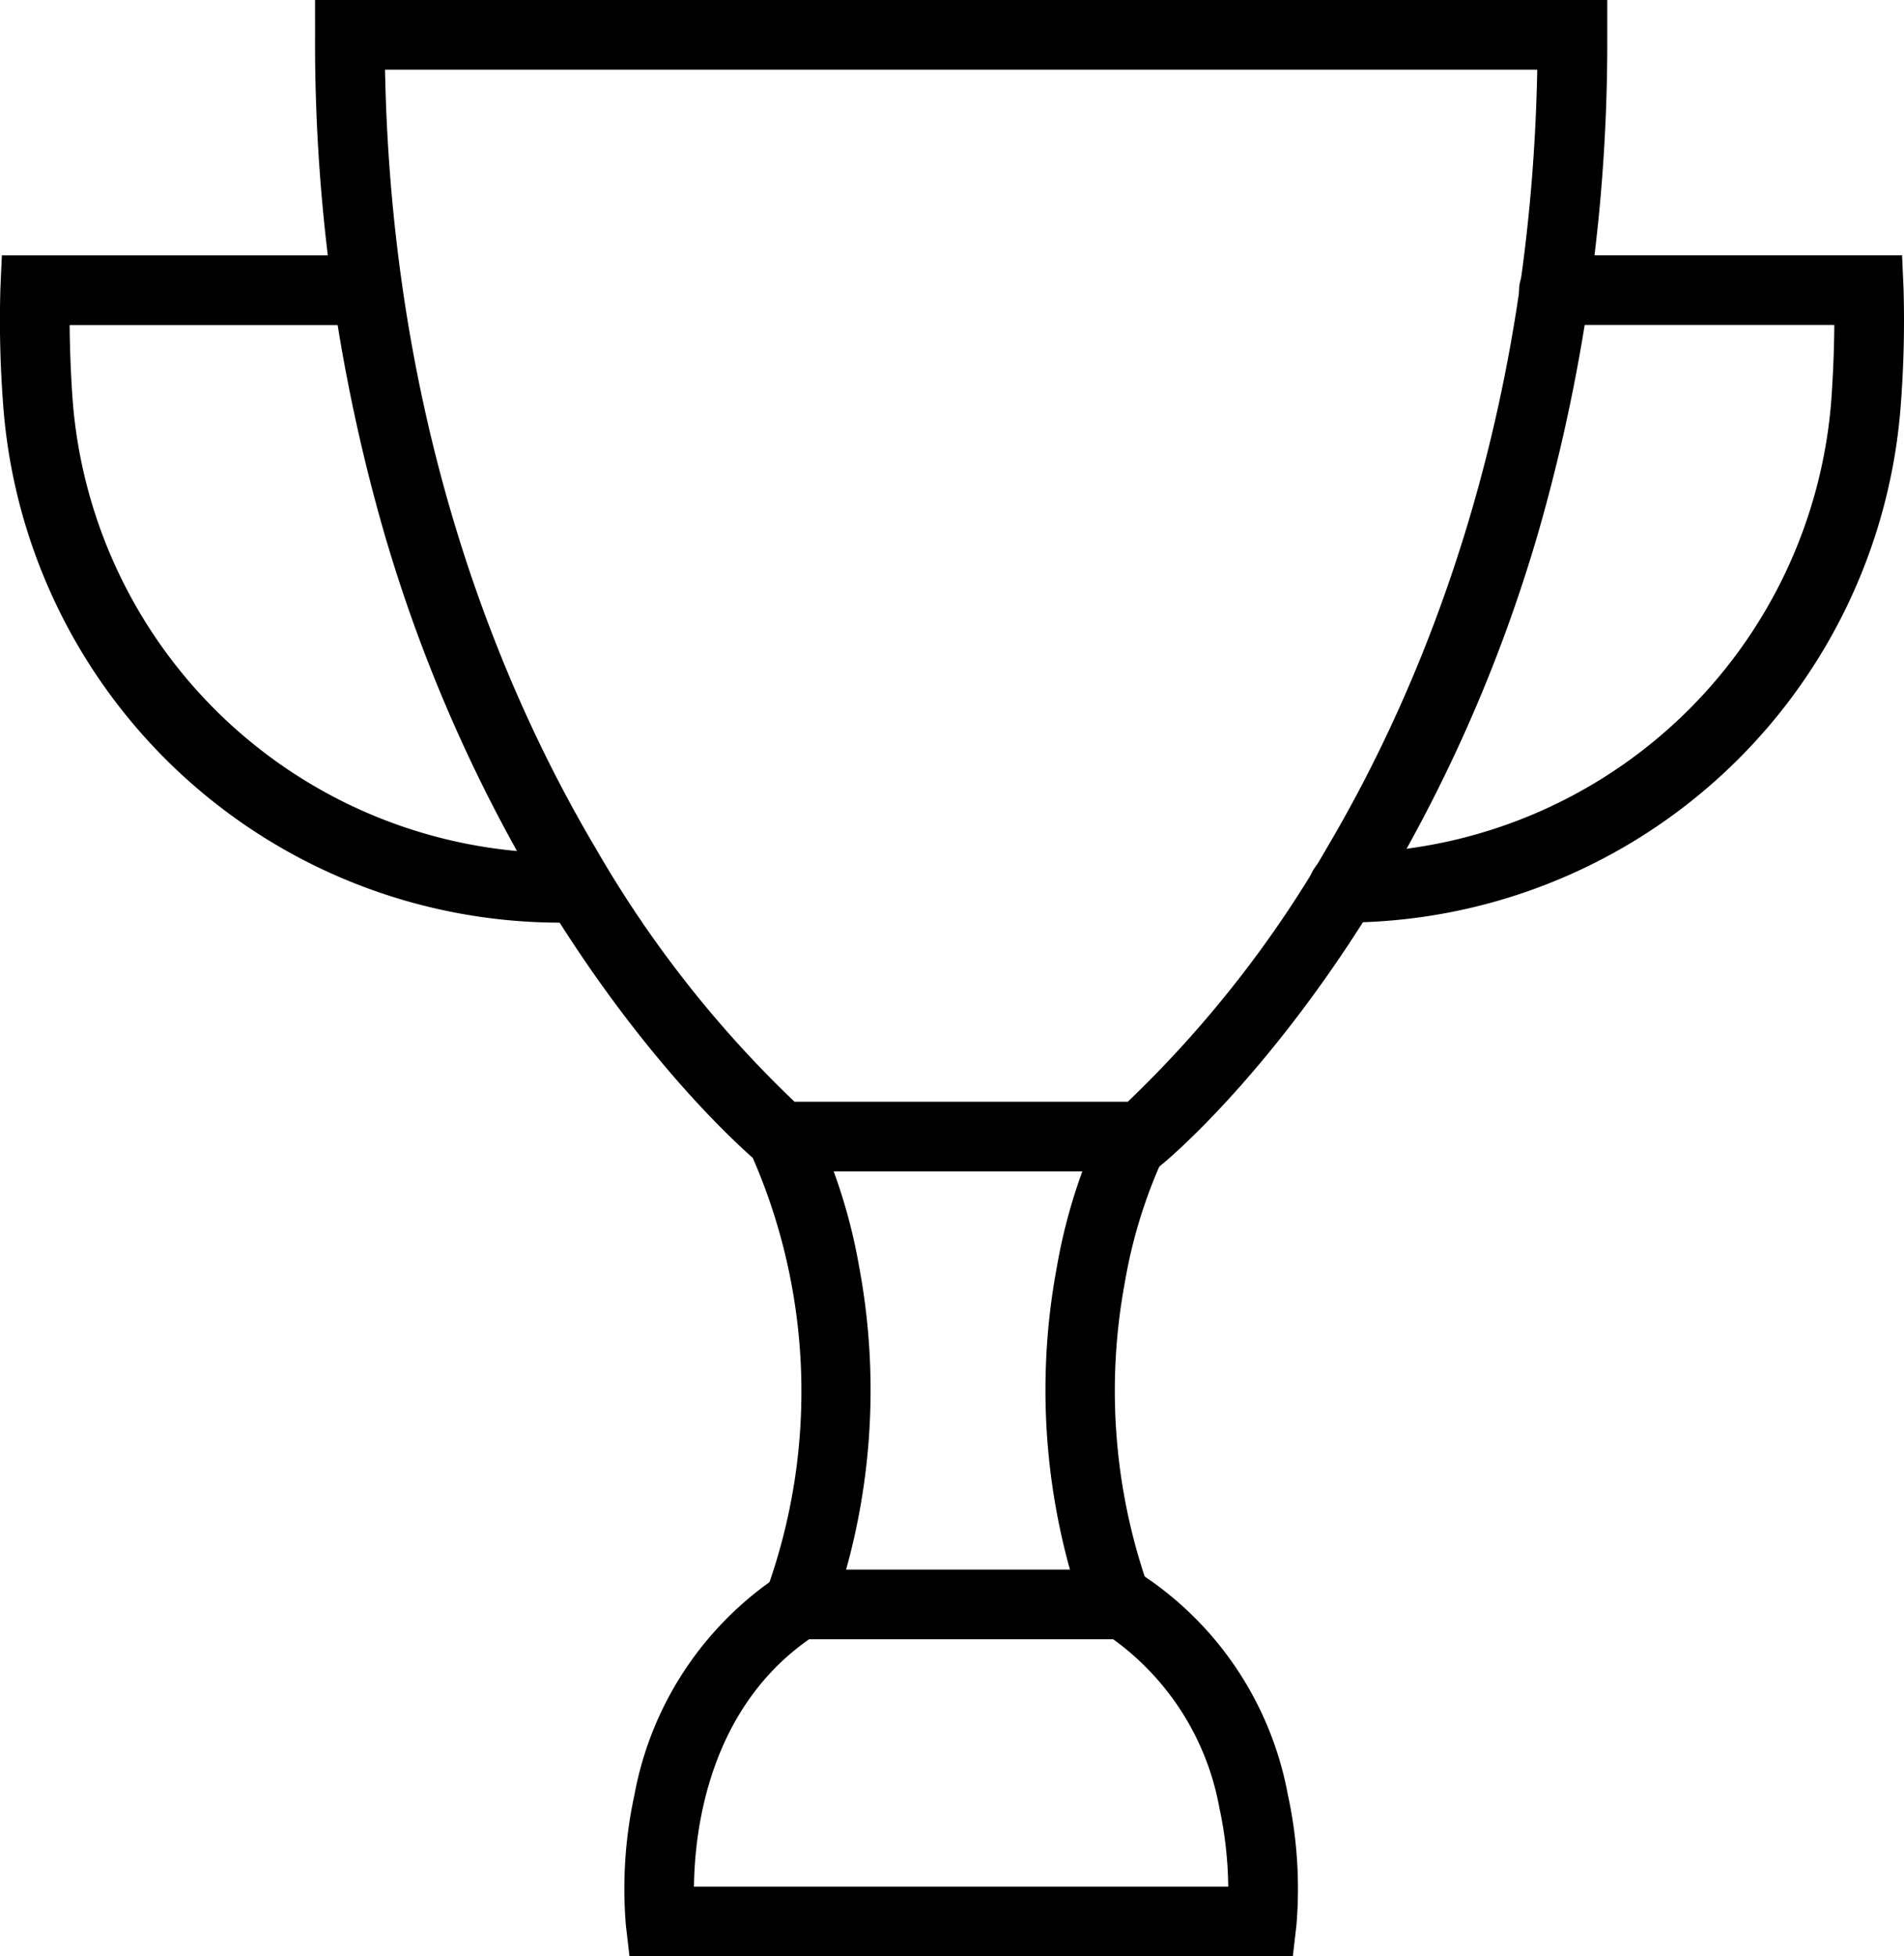
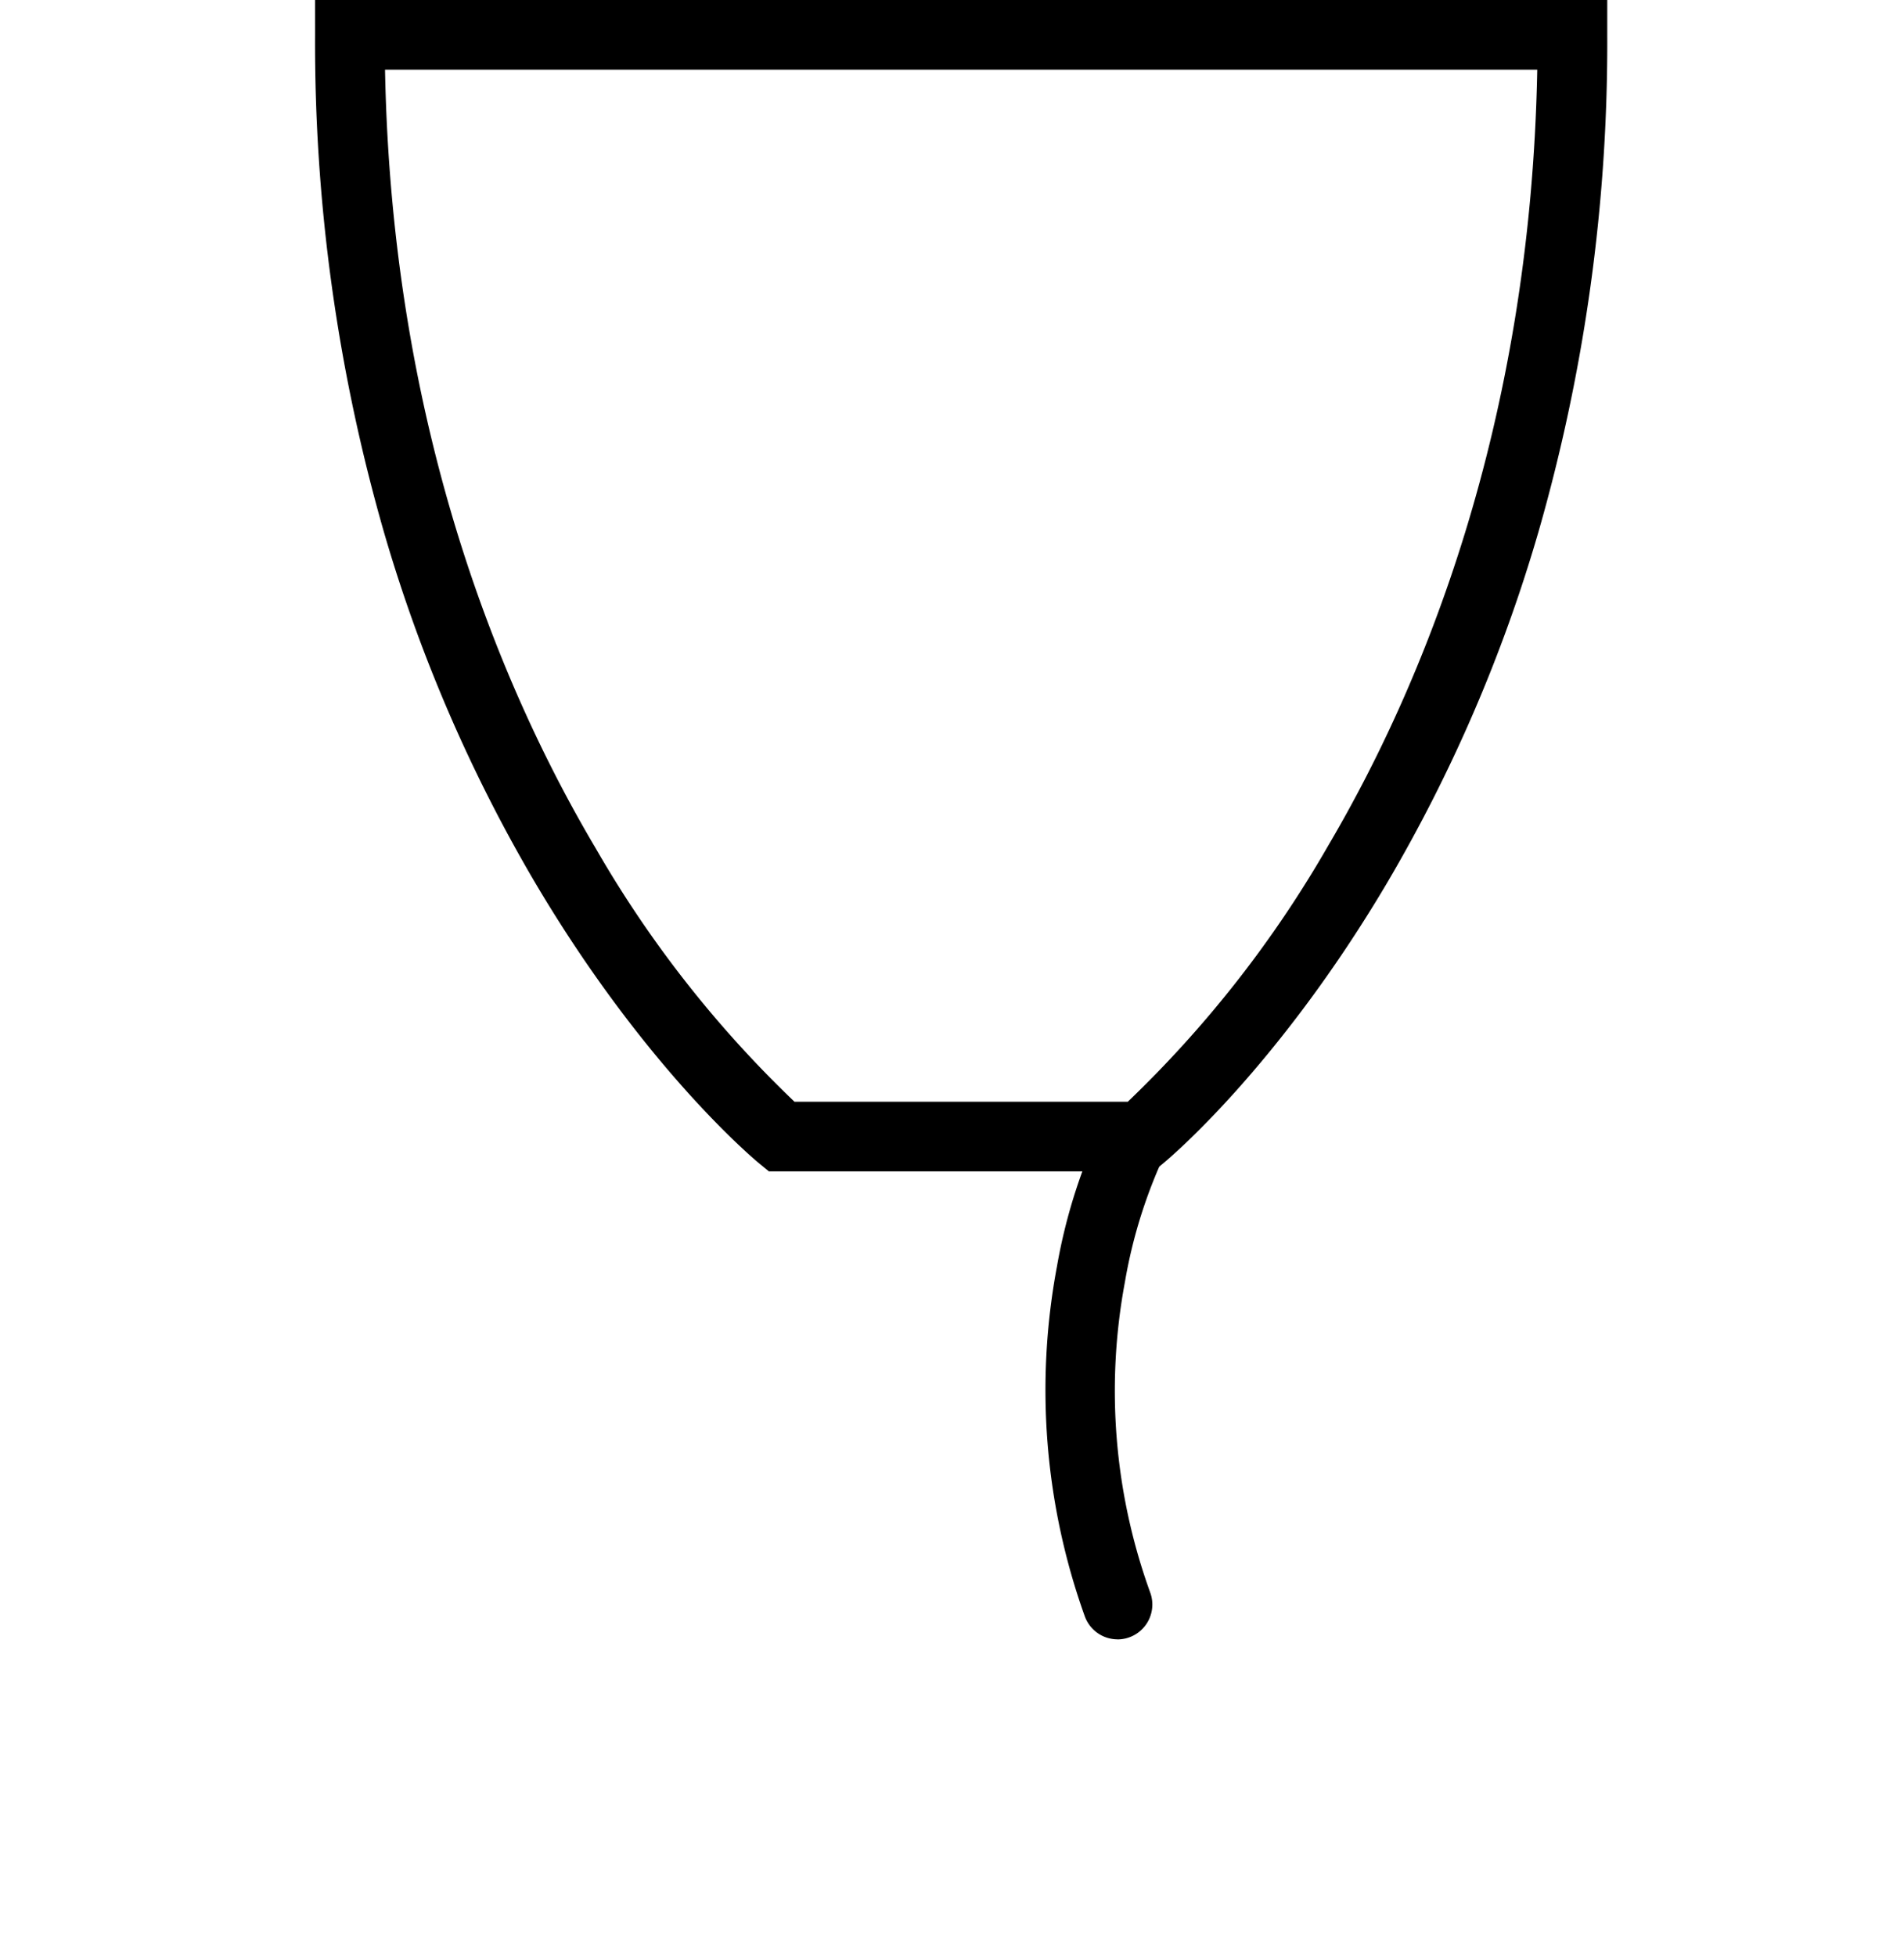
<svg xmlns="http://www.w3.org/2000/svg" id="Group_32980" data-name="Group 32980" width="86.954" height="89.335" viewBox="0 0 86.954 89.335">
  <path id="Path_55854" data-name="Path 55854" d="M3346.8,4182.439h59.014v1.591a80.837,80.837,0,0,1-3.143,22.7,70.1,70.1,0,0,1-6.932,16.059c-5.011,8.456-10,12.606-10.211,12.779l-.44.361h-17.561l-.44-.361c-.21-.173-5.2-4.323-10.211-12.779a70.057,70.057,0,0,1-6.932-16.059,80.819,80.819,0,0,1-3.143-22.7Zm55.818,3.182h-52.622c.309,16.438,5.358,28.362,9.616,35.546a51.513,51.513,0,0,0,9.084,11.582h15.221a51.99,51.99,0,0,0,9.164-11.714C3397.3,4213.871,3402.309,4201.986,3402.617,4185.621Z" transform="translate(-3332.412 -4182.439)" />
-   <path id="Path_55855" data-name="Path 55855" d="M3374.13,4283.11h15.783l.393.252a15.375,15.375,0,0,1,6.637,10.037,20.133,20.133,0,0,1,.39,5.966l-.164,1.406h-30.294l-.164-1.406a20.163,20.163,0,0,1,.39-5.966,15.371,15.371,0,0,1,6.637-10.037Zm14.833,3.181h-13.883c-4.593,3.213-5.23,8.722-5.26,11.3h24.4a18.045,18.045,0,0,0-.409-3.62A12.162,12.162,0,0,0,3388.963,4286.291Z" transform="translate(-3338.127 -4211.437)" />
-   <path id="Path_55856" data-name="Path 55856" d="M3412.109,4229.291a1.59,1.59,0,0,1,0-3.181,22.4,22.4,0,0,0,22.3-20.8c.091-1.335.122-2.475.129-3.312h-12.766a1.591,1.591,0,1,1,0-3.181h15.86l.067,1.52a50.288,50.288,0,0,1-.117,5.19,25.526,25.526,0,0,1-25.472,23.76Z" transform="translate(-3350.766 -4187.159)" />
-   <path id="Path_55857" data-name="Path 55857" d="M3352.2,4229.291a25.526,25.526,0,0,1-25.472-23.76,50.384,50.384,0,0,1-.118-5.19l.067-1.52h15.861a1.591,1.591,0,1,1,0,3.181h-12.766c.006.837.038,1.977.129,3.312a22.4,22.4,0,0,0,22.3,20.8,1.59,1.59,0,0,1,0,3.181Z" transform="translate(-3326.592 -4187.159)" />
-   <path id="Path_55858" data-name="Path 55858" d="M3376.856,4277.652a1.592,1.592,0,0,1-1.5-2.127,26.724,26.724,0,0,0-.693-20.088,1.59,1.59,0,0,1,2.808-1.494,25.386,25.386,0,0,1,2.148,6.677,30.606,30.606,0,0,1-1.269,15.978A1.592,1.592,0,0,1,3376.856,4277.652Z" transform="translate(-3340.386 -4202.793)" />
  <path id="Path_55859" data-name="Path 55859" d="M3396.944,4277.652a1.591,1.591,0,0,1-1.5-1.055,30.617,30.617,0,0,1-1.269-15.978,25.386,25.386,0,0,1,2.148-6.677,1.591,1.591,0,0,1,2.809,1.493,22.89,22.89,0,0,0-1.854,5.9,27.046,27.046,0,0,0,1.16,14.193,1.593,1.593,0,0,1-1.5,2.127Z" transform="translate(-3345.904 -4202.793)" />
</svg>